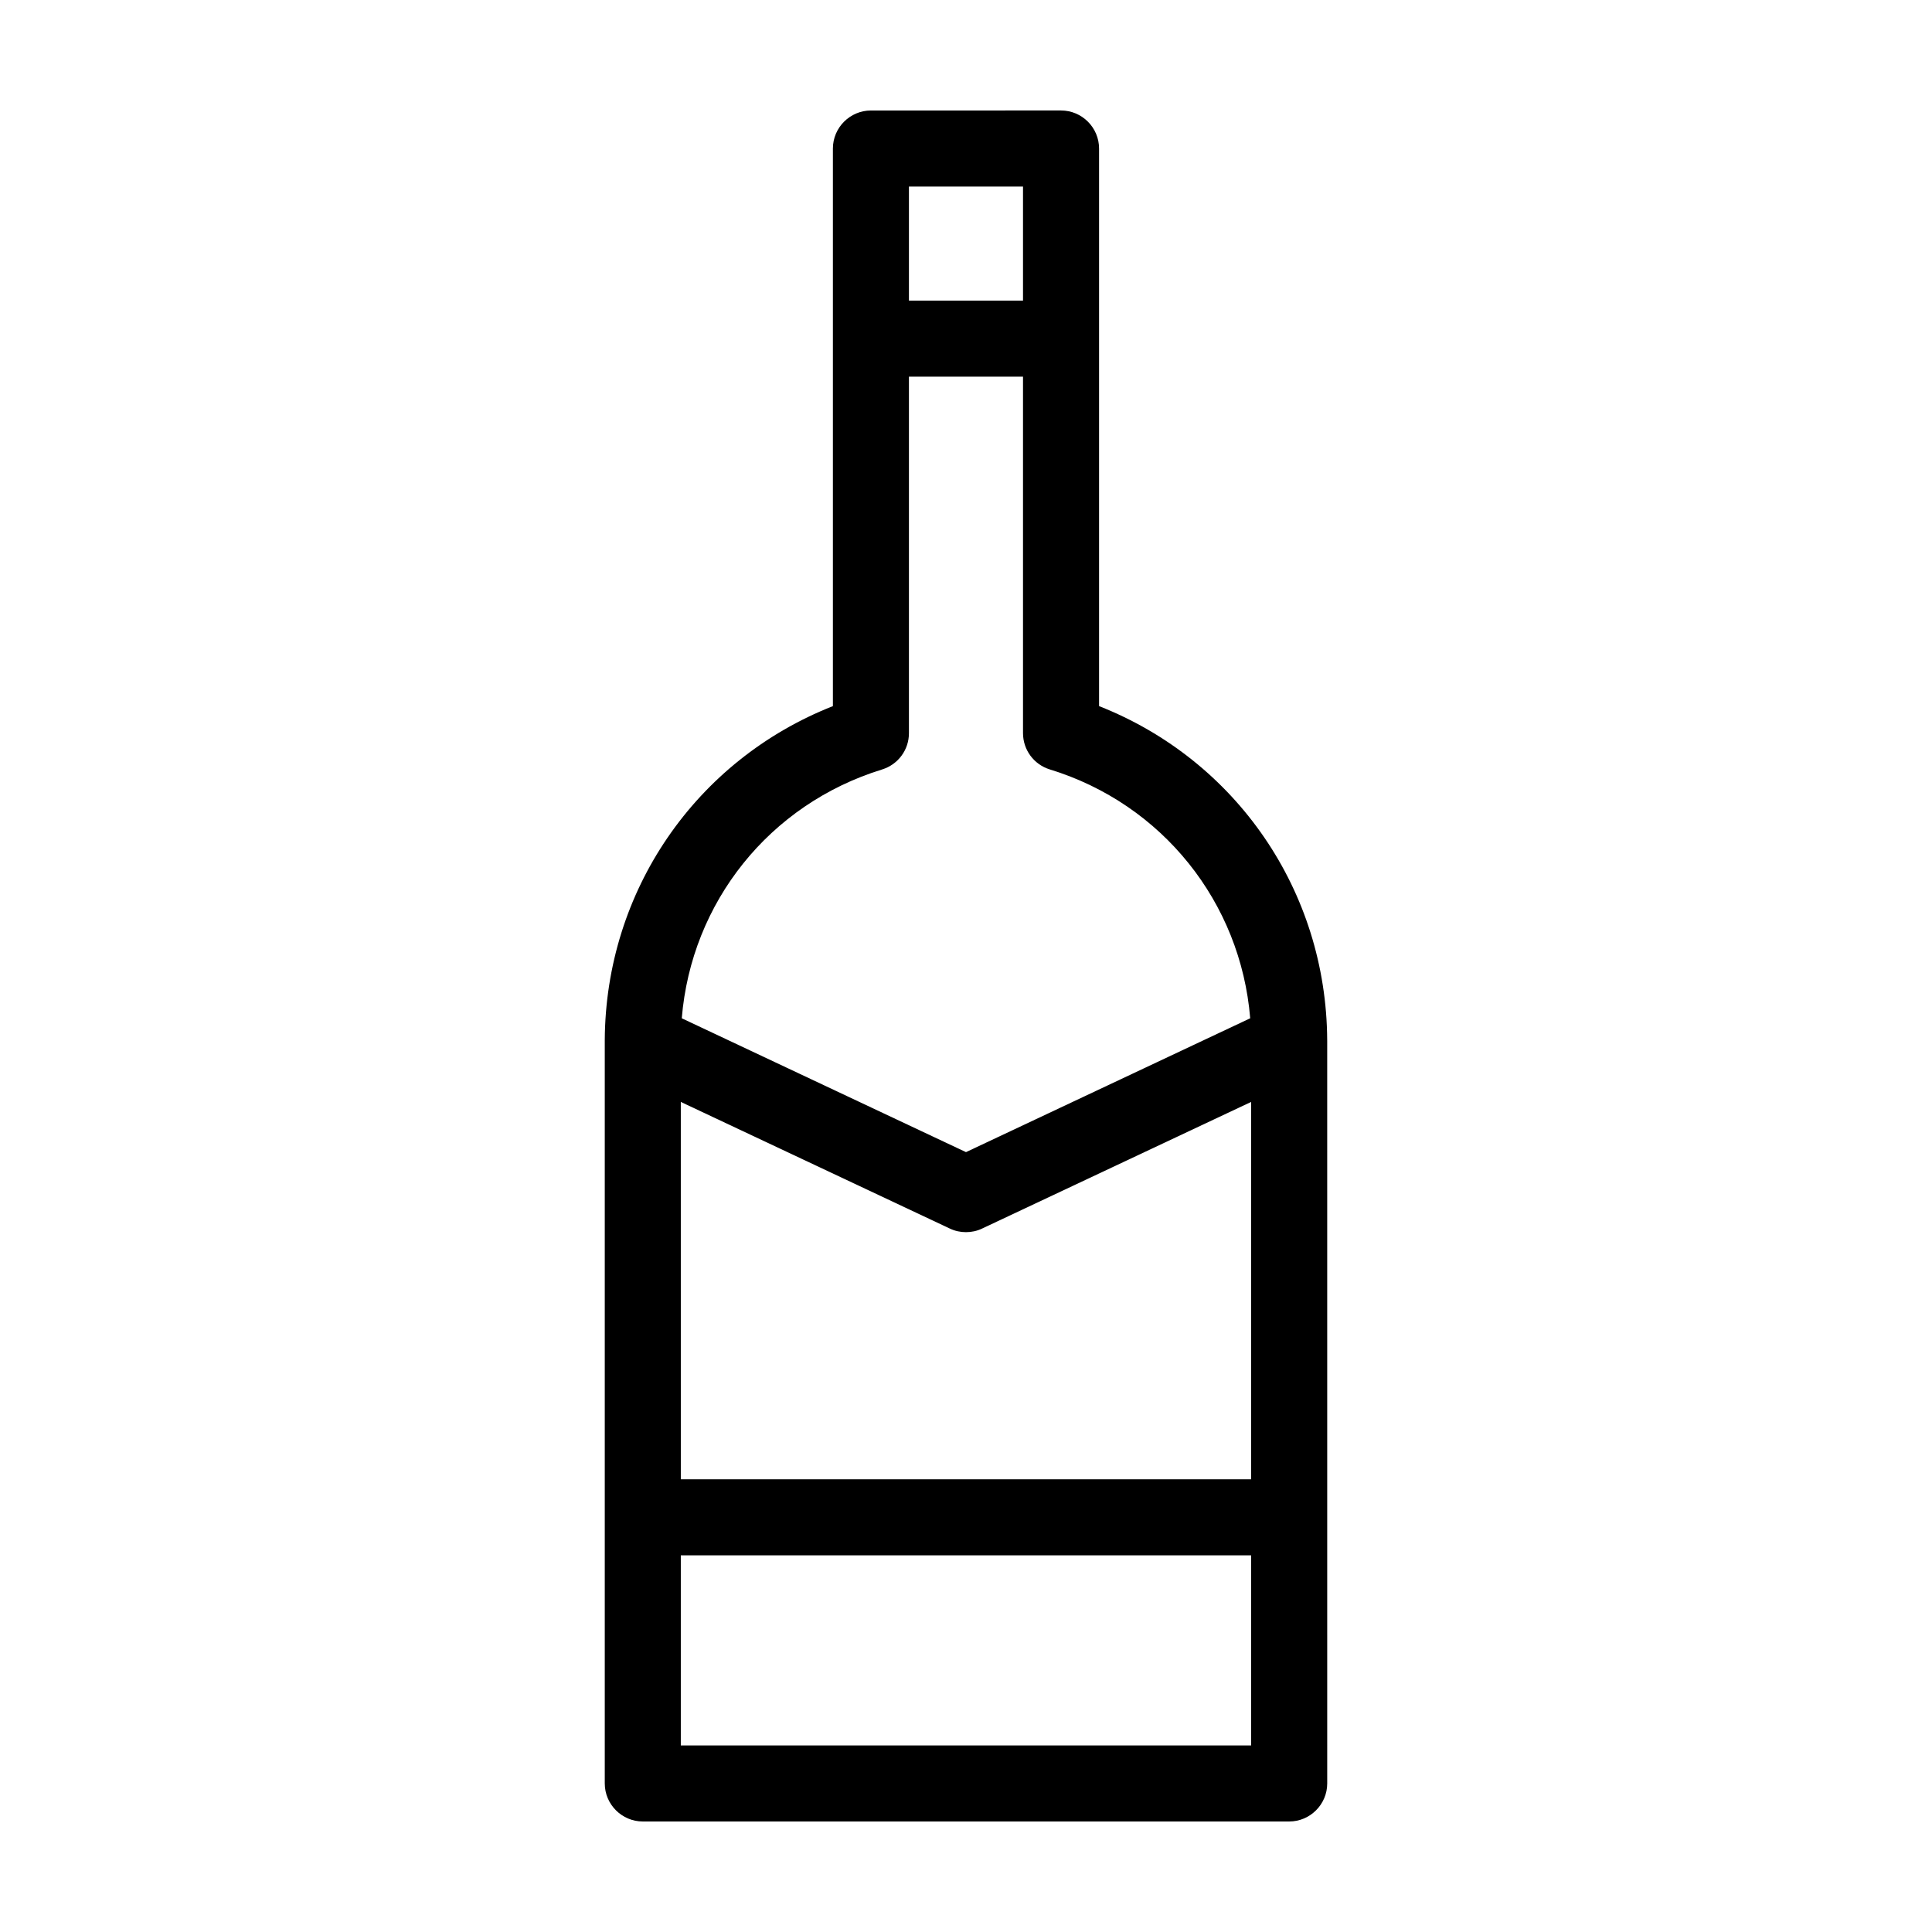
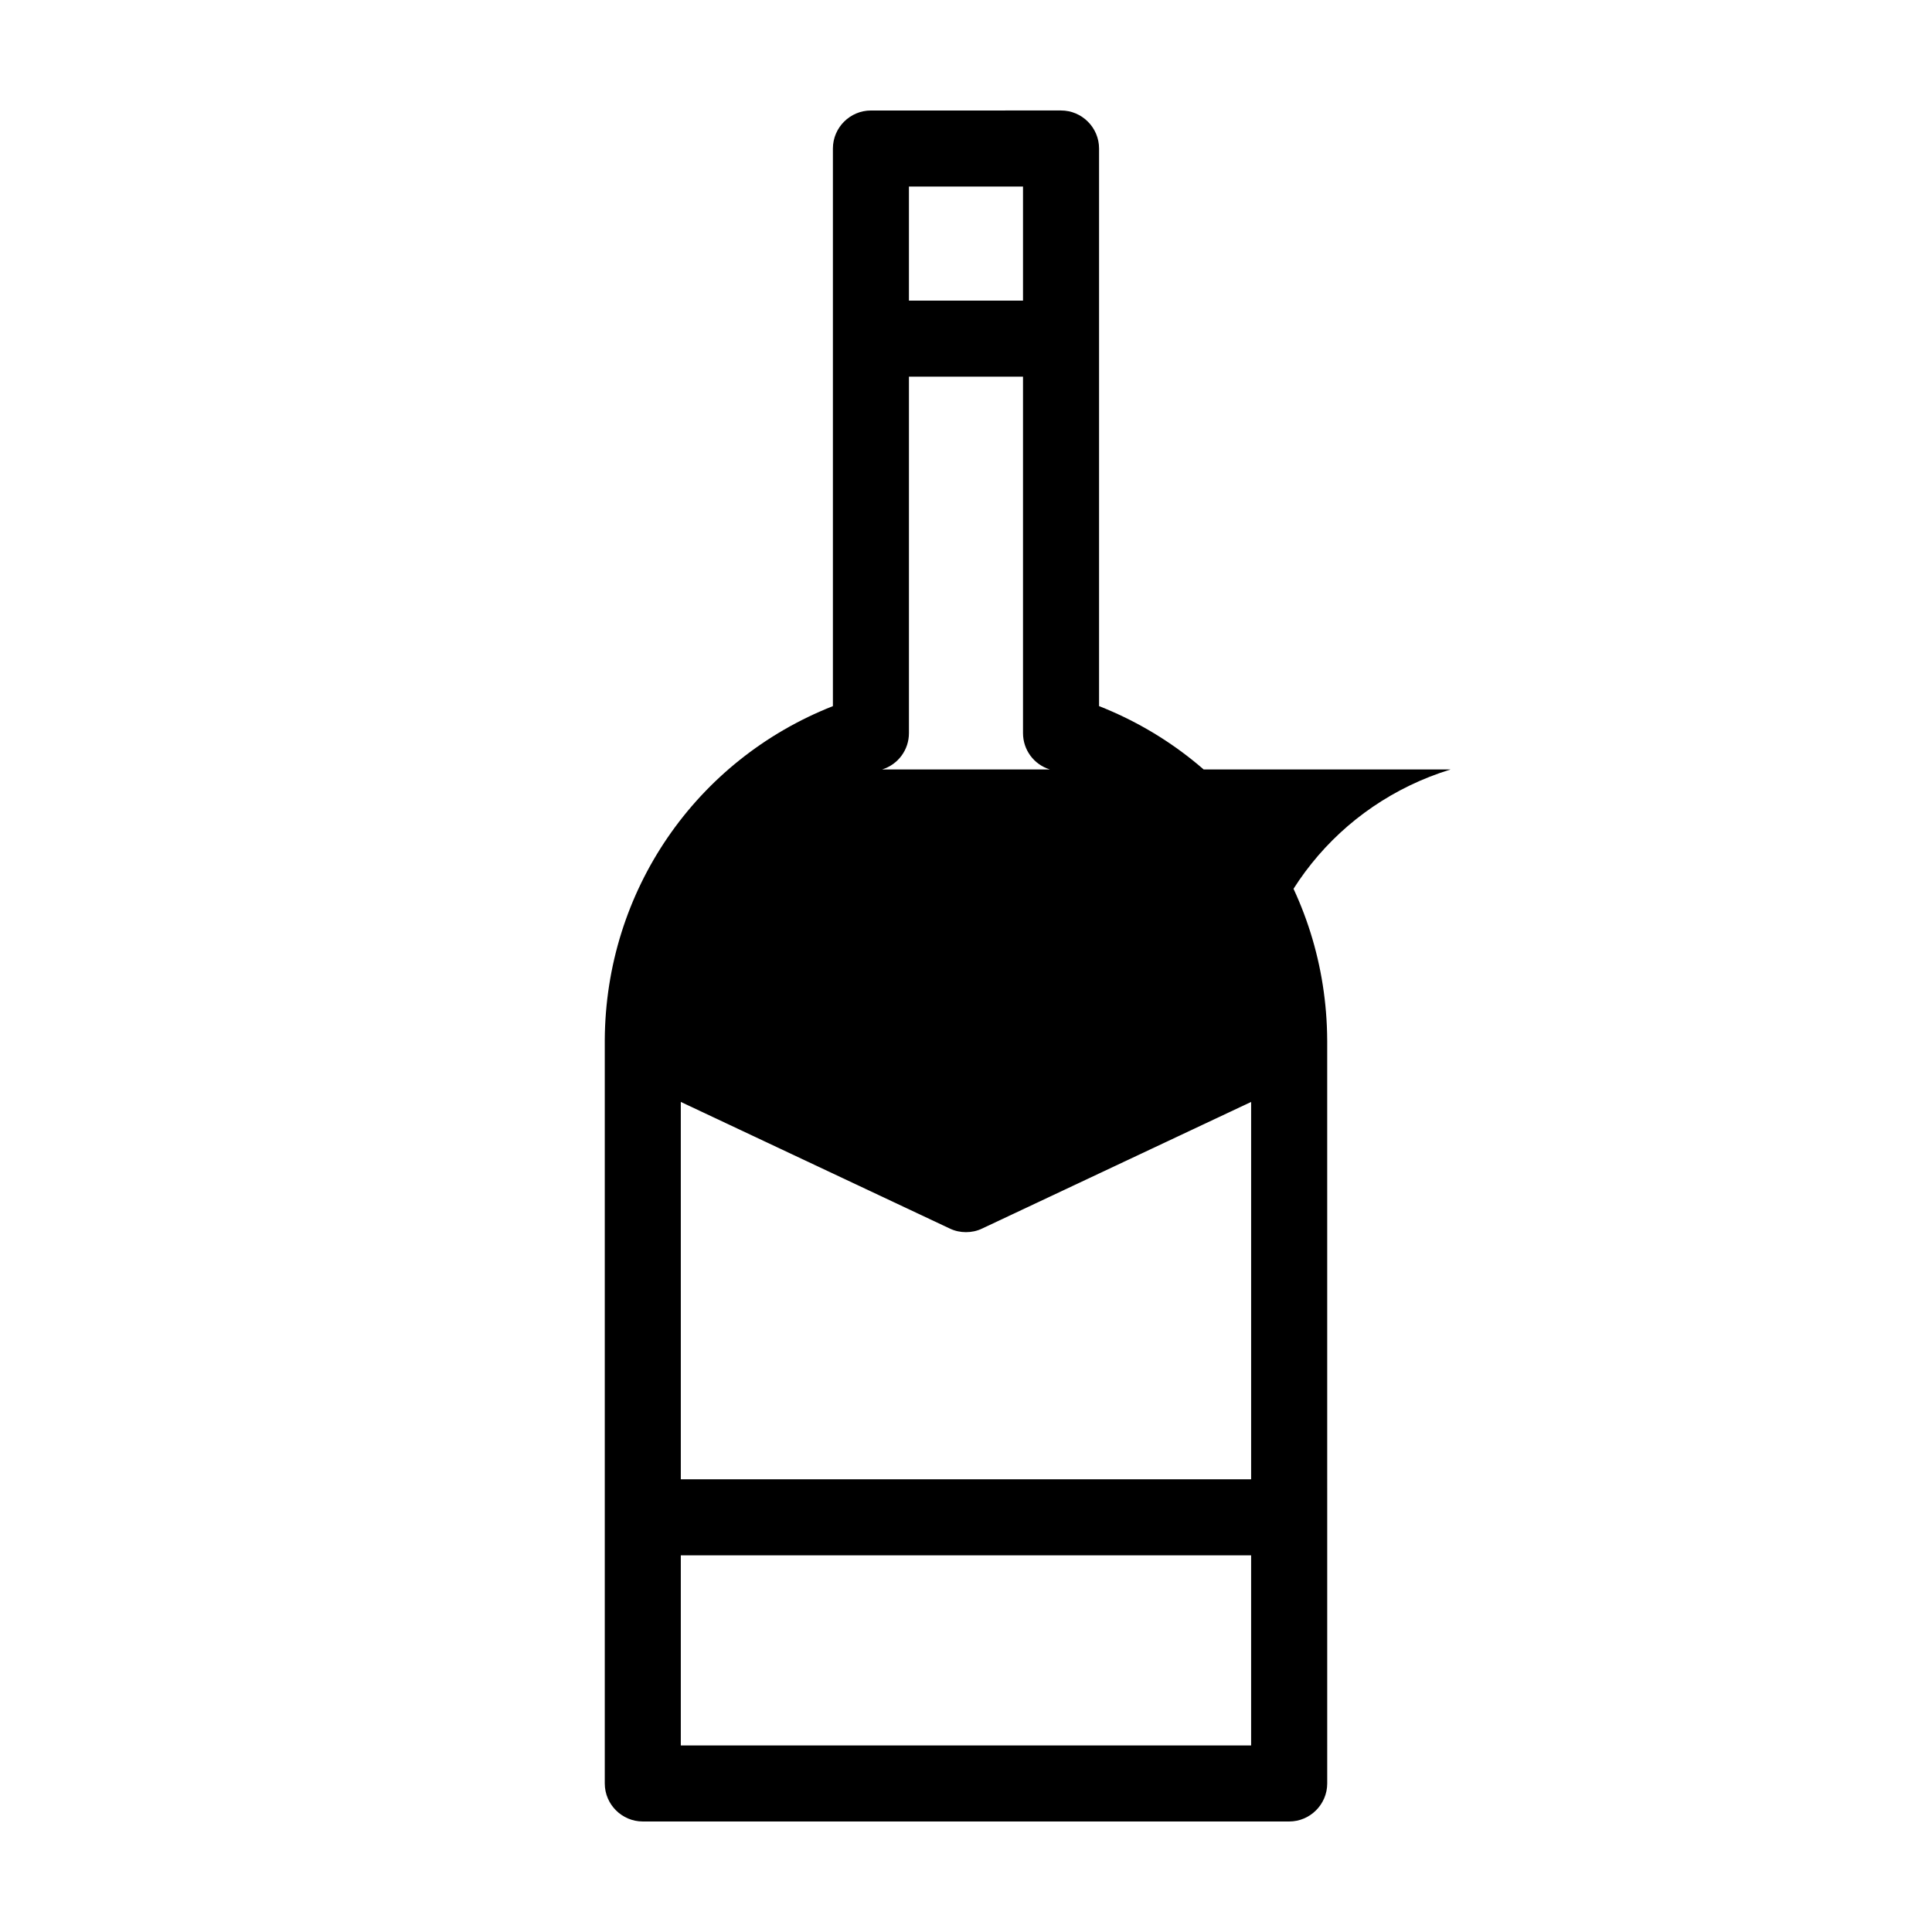
<svg xmlns="http://www.w3.org/2000/svg" fill="#000000" width="800px" height="800px" version="1.1" viewBox="144 144 512 512">
-   <path d="m495.72 419.85v-0.203c-0.203-39.551-24.133-74.211-60.457-88.52v-147.77c0-5.543-4.535-10.078-10.078-10.078l-50.379 0.004c-5.543 0-10.078 4.535-10.078 10.078v147.77c-36.324 14.309-60.254 48.969-60.457 88.52v0.203 0.301 196.48c0 5.543 4.535 10.078 10.078 10.078h171.3c5.543 0 10.078-4.535 10.078-10.078l-0.004-196.48v-0.305zm-171.3 16.172 71.289 33.555c1.363 0.656 2.824 0.957 4.285 0.957s2.922-0.301 4.281-0.957l71.289-33.555v100.01h-151.14zm90.688-242.58v30.23h-30.23v-30.23zm-37.332 154.47c4.231-1.312 7.102-5.191 7.102-9.625v-94.465h30.23v94.465c0 4.434 2.871 8.312 7.106 9.621 29.875 9.168 50.582 35.266 53.102 65.949l-75.32 35.469-75.32-35.469c2.519-30.68 23.176-56.727 53.102-65.945zm-53.355 258.65v-50.379h151.14v50.383z" />
+   <path d="m495.72 419.85v-0.203c-0.203-39.551-24.133-74.211-60.457-88.52v-147.77c0-5.543-4.535-10.078-10.078-10.078l-50.379 0.004c-5.543 0-10.078 4.535-10.078 10.078v147.77c-36.324 14.309-60.254 48.969-60.457 88.52v0.203 0.301 196.48c0 5.543 4.535 10.078 10.078 10.078h171.3c5.543 0 10.078-4.535 10.078-10.078l-0.004-196.48v-0.305zm-171.3 16.172 71.289 33.555c1.363 0.656 2.824 0.957 4.285 0.957s2.922-0.301 4.281-0.957l71.289-33.555v100.01h-151.14zm90.688-242.58v30.23h-30.23v-30.23zm-37.332 154.47c4.231-1.312 7.102-5.191 7.102-9.625v-94.465h30.23v94.465c0 4.434 2.871 8.312 7.106 9.621 29.875 9.168 50.582 35.266 53.102 65.949c2.519-30.68 23.176-56.727 53.102-65.945zm-53.355 258.65v-50.379h151.14v50.383z" />
</svg>